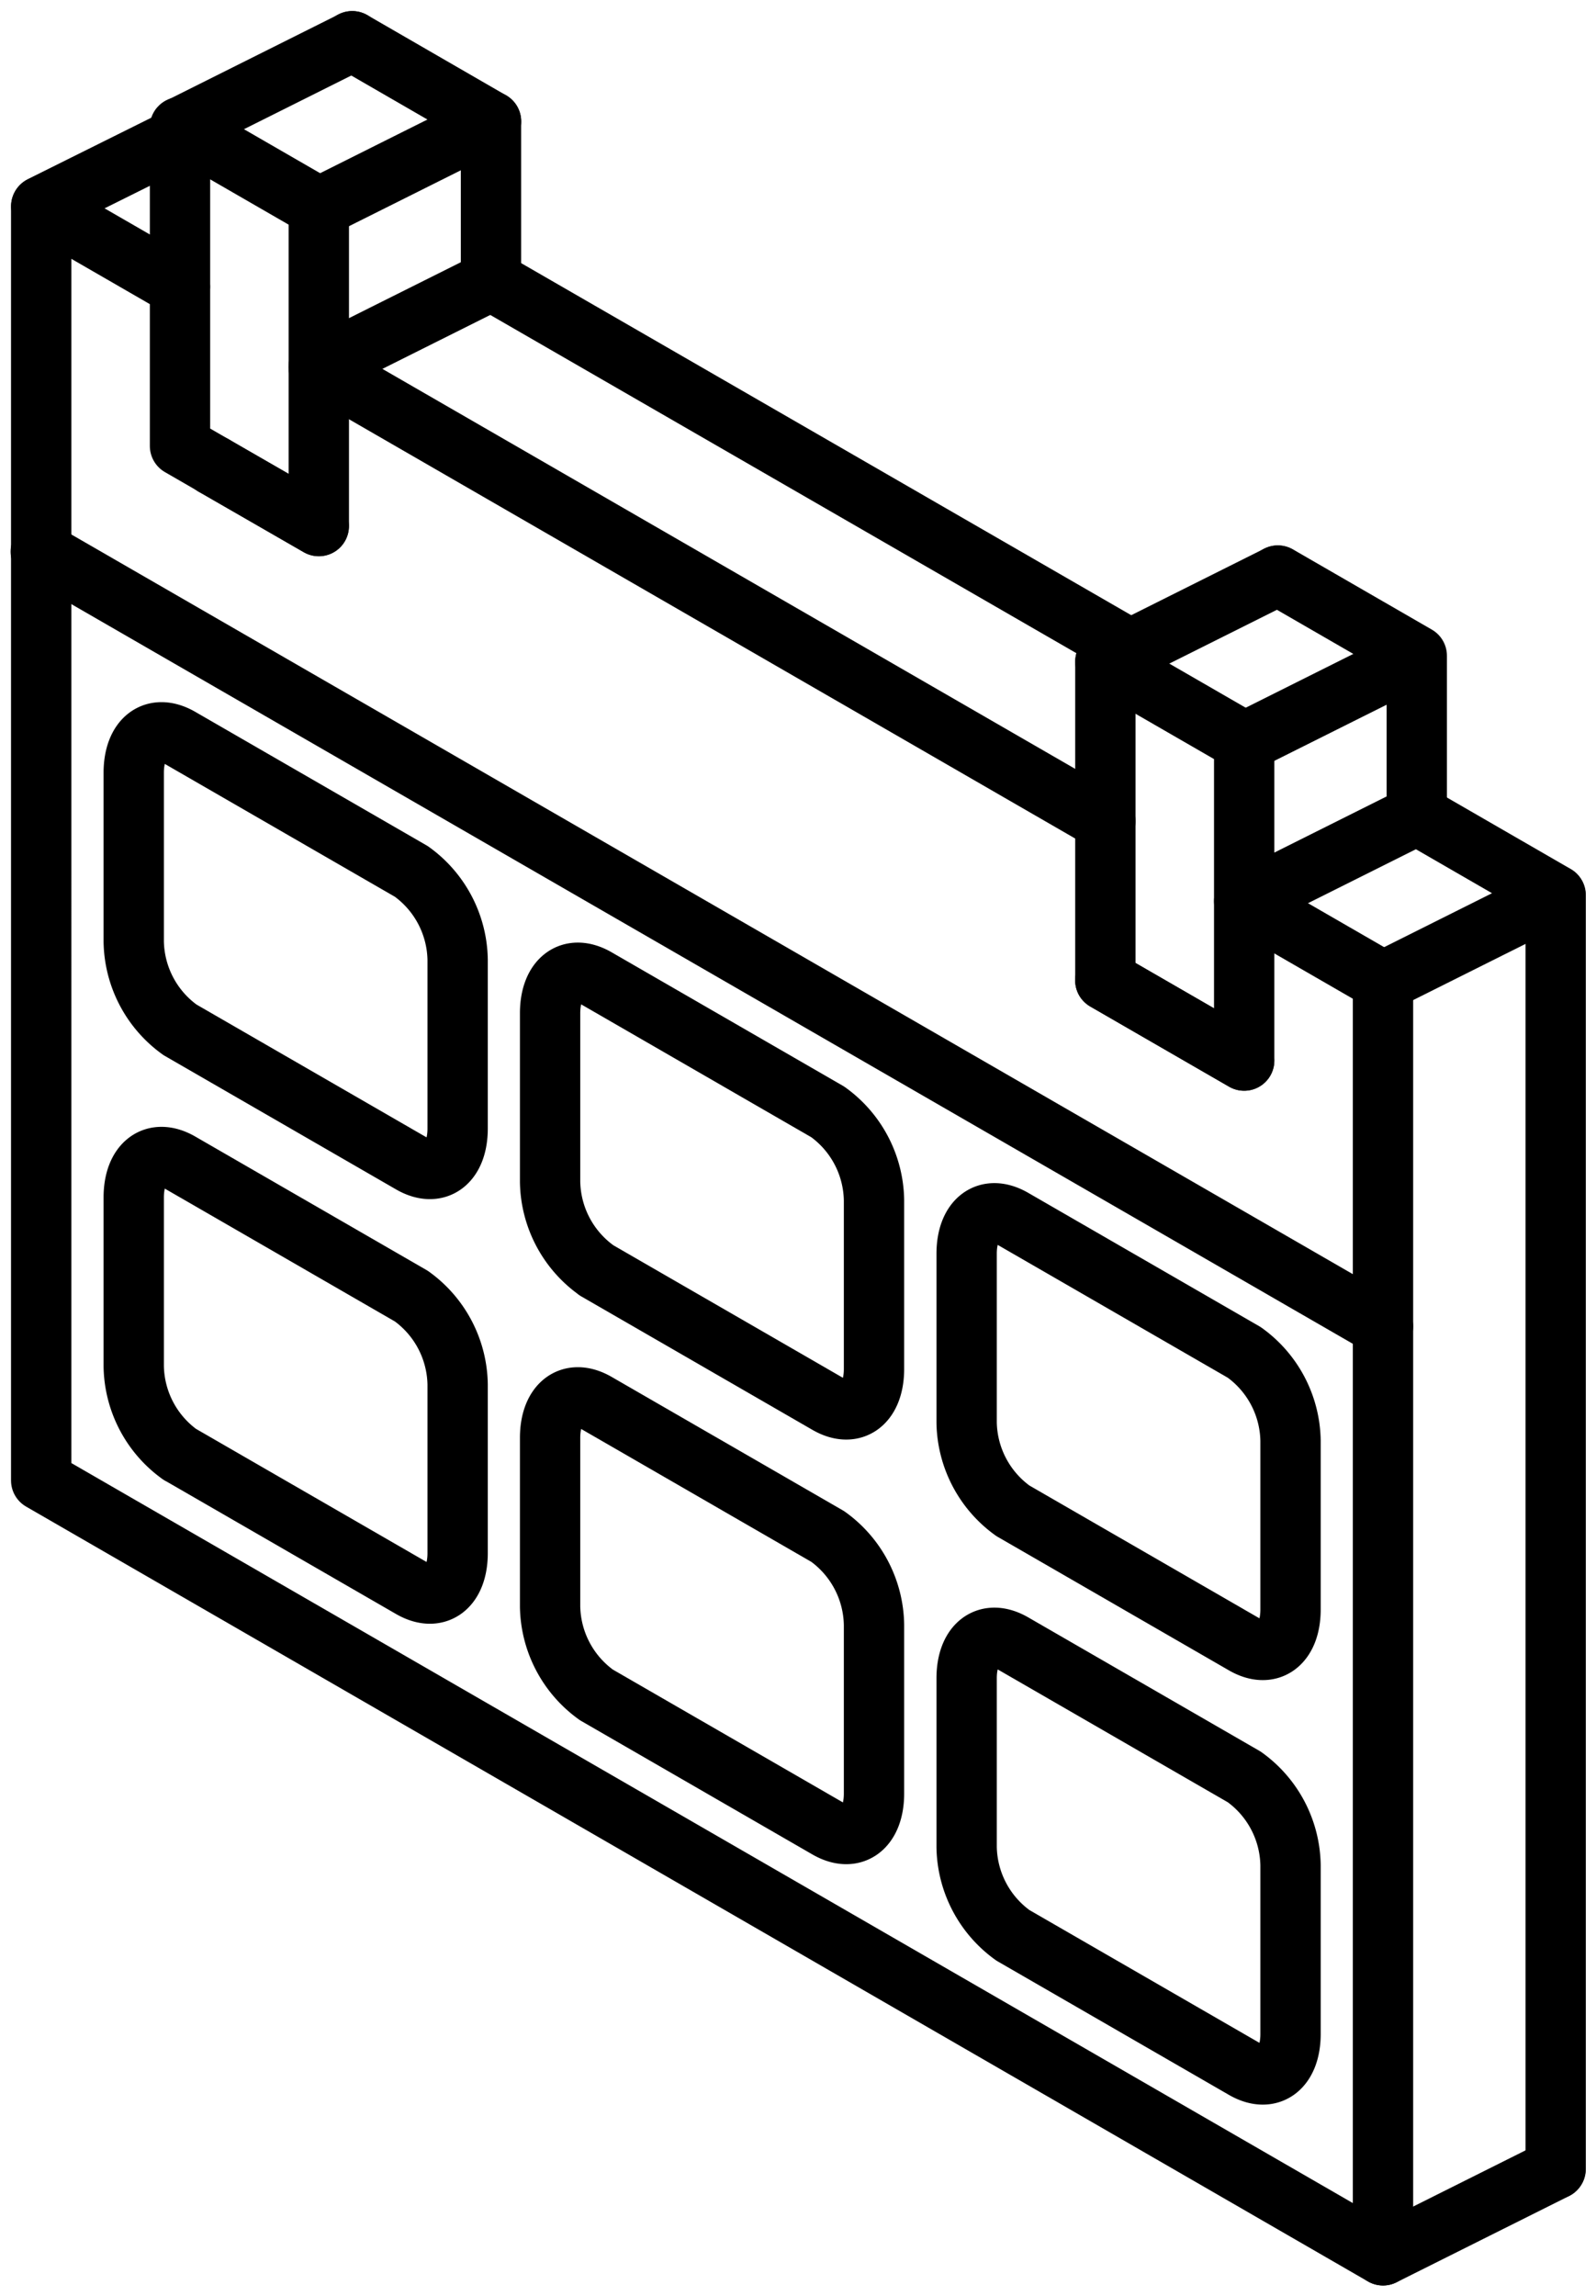
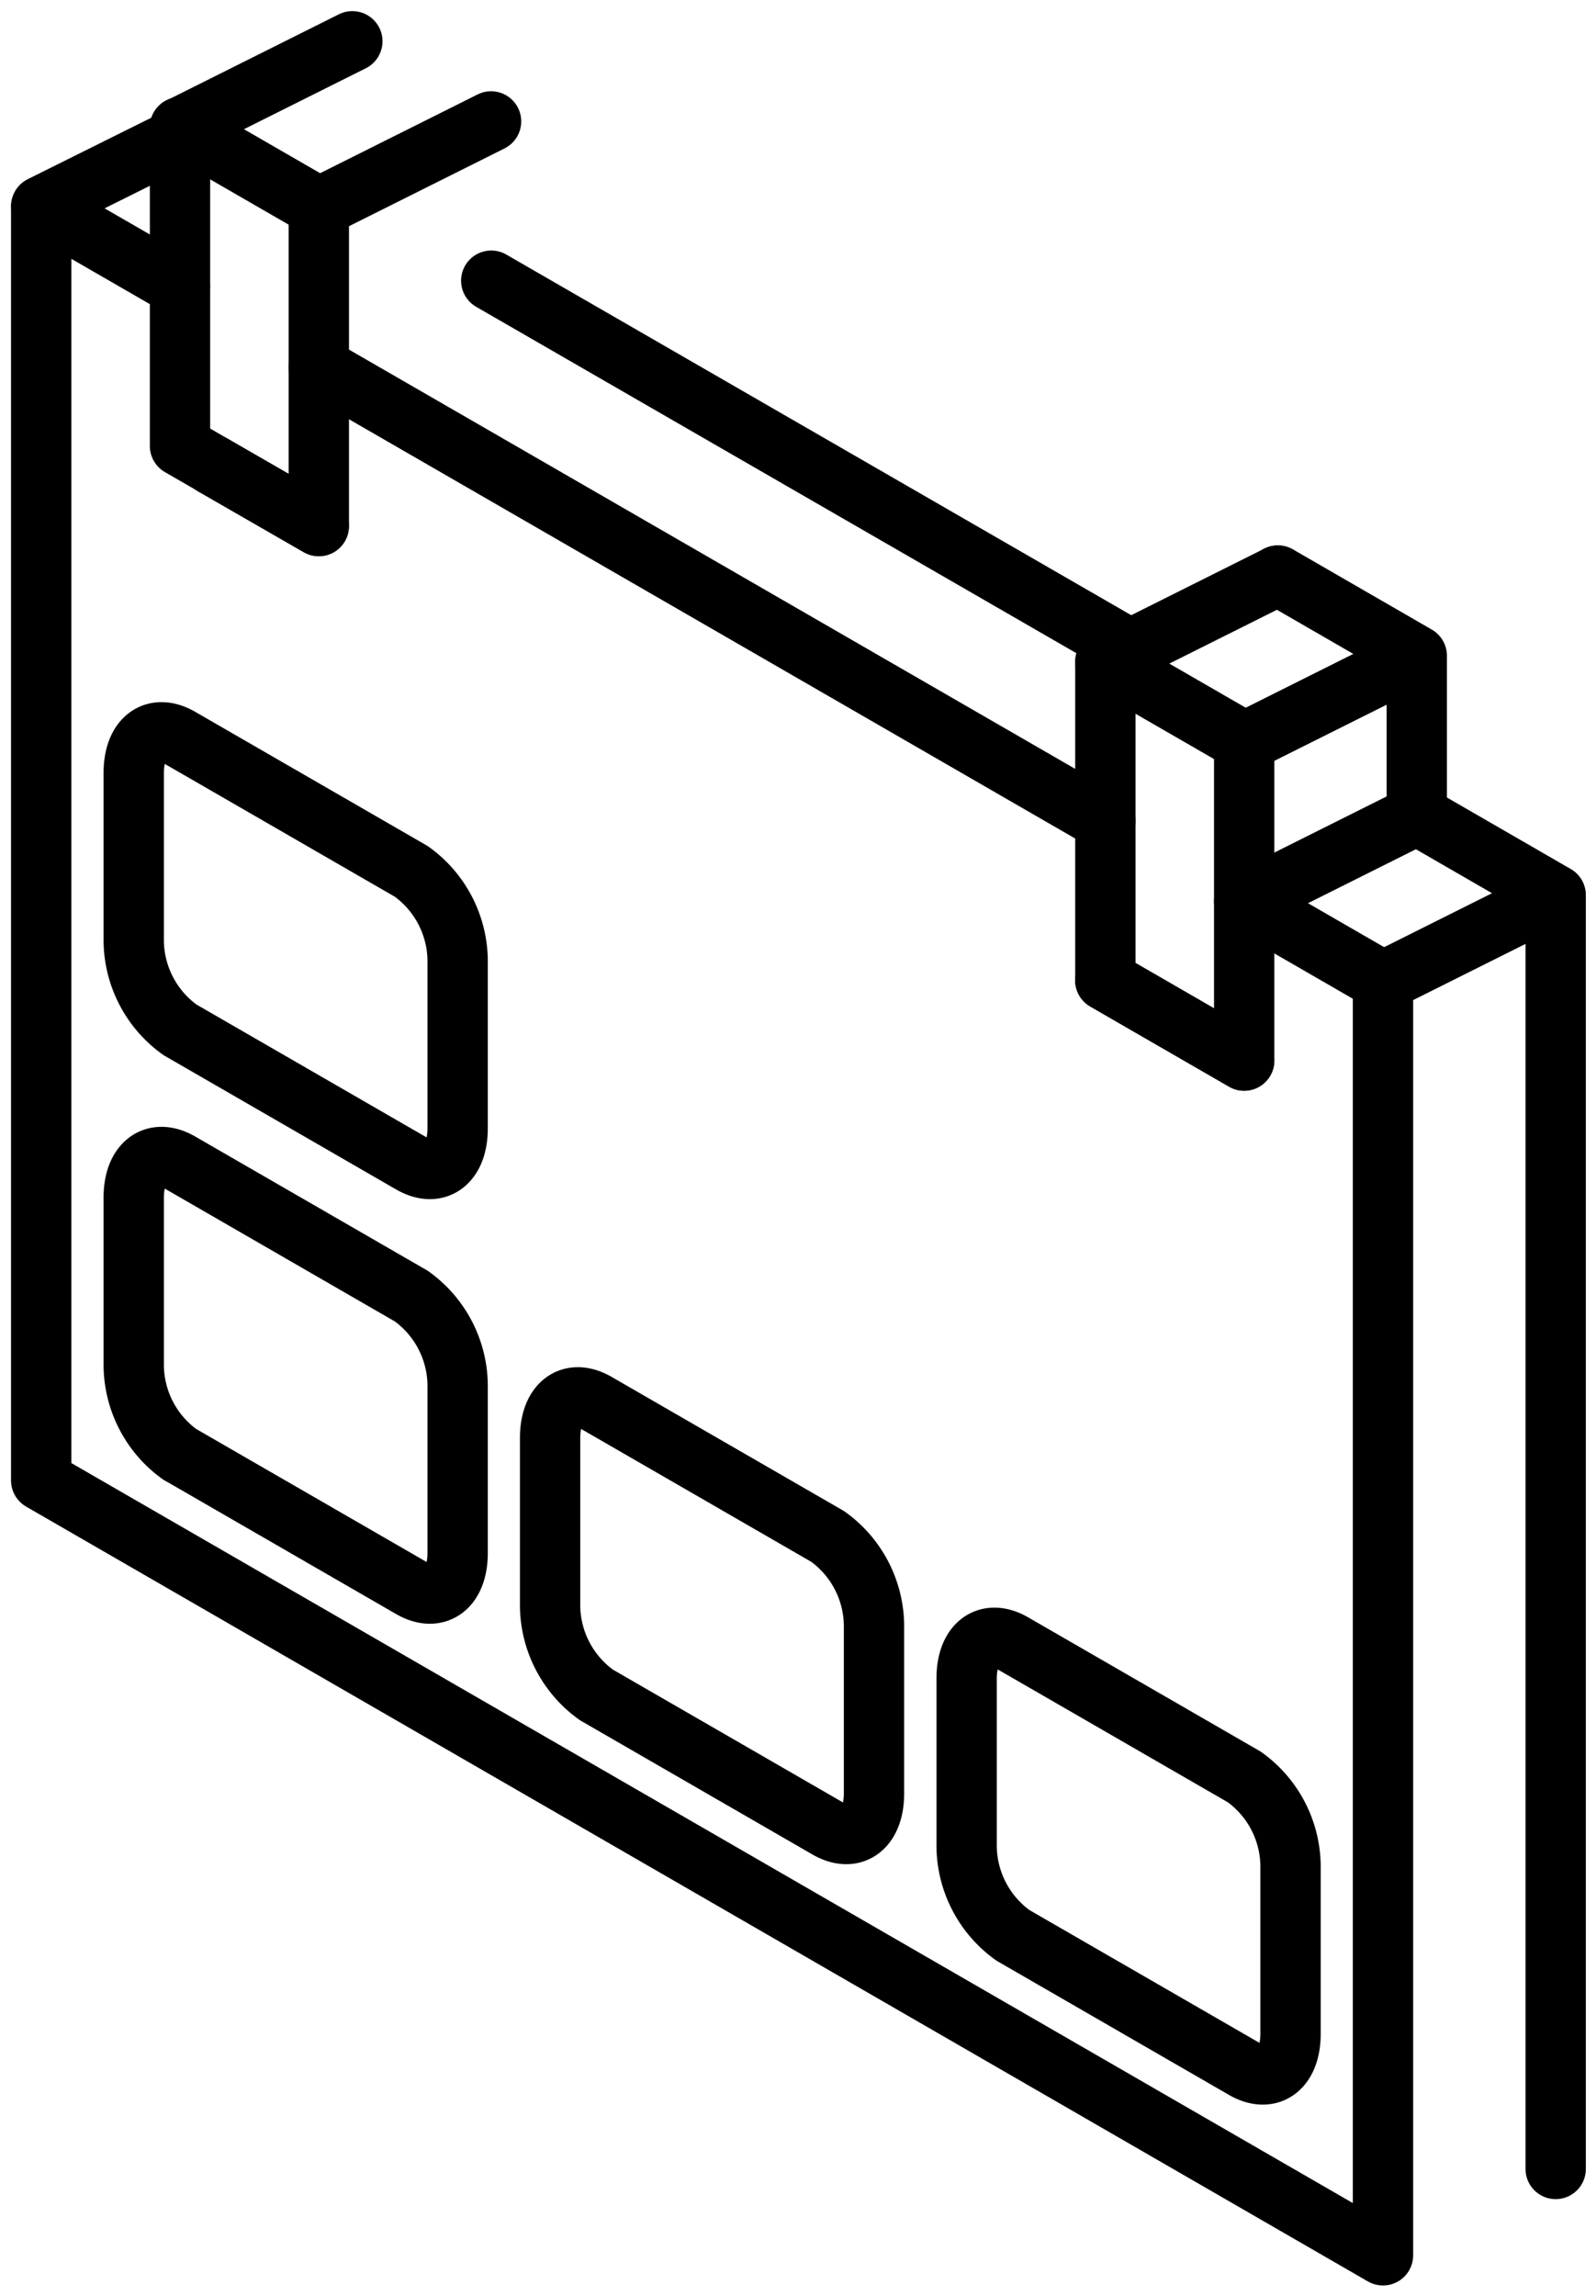
<svg xmlns="http://www.w3.org/2000/svg" width="18.522" height="26.639" viewBox="0 0 18.522 26.639">
  <g id="Gruppe_34" data-name="Gruppe 34" transform="translate(-1970.322 -673.522)">
    <path id="Pfad_39" data-name="Pfad 39" d="M95.114,49.024l-1.611-.93V62.876l15.572,8.991V57.084l-1.611-.93" transform="translate(1877.297 627.825)" fill="none" stroke="#000" stroke-linecap="round" stroke-linejoin="round" stroke-width="0.7" />
    <path id="Pfad_40" data-name="Pfad 40" d="M171.012,92.844l-9.129-5.27" transform="translate(1812.138 590.206)" fill="none" stroke="#000" stroke-linecap="round" stroke-linejoin="round" stroke-width="0.7" />
-     <path id="Pfad_41" data-name="Pfad 41" d="M109.077,142.049,93.5,133.059" transform="translate(1877.295 546.864)" fill="none" stroke="#000" stroke-linecap="round" stroke-linejoin="round" stroke-width="0.7" />
-     <path id="Pfad_42" data-name="Pfad 42" d="M321.973,299.465l2.685,1.55c.3.171.537-.01.537-.406v-1.956a1.286,1.286,0,0,0-.537-1.026l-2.685-1.55c-.3-.171-.537.01-.537.406v1.956h0a1.286,1.286,0,0,0,.537,1.026Zm0,0" transform="translate(1660.104 391.588)" fill="none" stroke="#000" stroke-linecap="round" stroke-linejoin="round" stroke-width="0.7" />
    <path id="Pfad_43" data-name="Pfad 43" d="M321.973,404.033l2.685,1.55c.3.171.537-.01.537-.406v-1.956a1.285,1.285,0,0,0-.537-1.026l-2.685-1.55c-.3-.171-.537.01-.537.406v1.956A1.286,1.286,0,0,0,321.973,404.033Zm0,0" transform="translate(1660.104 291.946)" fill="none" stroke="#000" stroke-linecap="round" stroke-linejoin="round" stroke-width="0.7" />
    <path id="Pfad_44" data-name="Pfad 44" d="M116.833,181.032l2.685,1.55c.3.171.537-.01.537-.406v-1.956a1.287,1.287,0,0,0-.537-1.026l-2.685-1.55c-.3-.171-.537.01-.537.406v1.956h0A1.286,1.286,0,0,0,116.833,181.032Zm0,0" transform="translate(1855.578 504.44)" fill="none" stroke="#000" stroke-linecap="round" stroke-linejoin="round" stroke-width="0.7" />
    <path id="Pfad_45" data-name="Pfad 45" d="M116.833,285.605l2.685,1.55c.3.171.537-.01.537-.406v-1.955a1.287,1.287,0,0,0-.537-1.026l-2.685-1.55c-.3-.171-.537.01-.537.406v1.956h0a1.286,1.286,0,0,0,.537,1.026Zm0,0" transform="translate(1855.578 404.794)" fill="none" stroke="#000" stroke-linecap="round" stroke-linejoin="round" stroke-width="0.7" />
-     <path id="Pfad_46" data-name="Pfad 46" d="M219.4,240.245l2.685,1.55c.3.171.537-.01.537-.406v-1.956a1.286,1.286,0,0,0-.537-1.026l-2.685-1.55c-.3-.171-.537.01-.537.406v1.955a1.287,1.287,0,0,0,.537,1.026Zm0,0" transform="translate(1757.843 448.017)" fill="none" stroke="#000" stroke-linecap="round" stroke-linejoin="round" stroke-width="0.7" />
    <path id="Pfad_47" data-name="Pfad 47" d="M219.4,344.824l2.685,1.55c.3.171.537-.01.537-.406v-1.956a1.286,1.286,0,0,0-.537-1.026l-2.685-1.55c-.3-.171-.537.01-.537.406V343.8h0A1.287,1.287,0,0,0,219.4,344.824Zm0,0" transform="translate(1757.843 348.365)" fill="none" stroke="#000" stroke-linecap="round" stroke-linejoin="round" stroke-width="0.7" />
    <path id="Pfad_48" data-name="Pfad 48" d="M355.606,163.9l1.611.93v-3.7l-1.611-.93Zm0,0" transform="translate(1627.544 520.998)" fill="none" stroke="#000" stroke-linecap="round" stroke-linejoin="round" stroke-width="0.7" />
    <path id="Pfad_49" data-name="Pfad 49" d="M127.68,32.307l1.611.93v-3.7l-1.611-.93Zm0,0" transform="translate(1844.731 646.39)" fill="none" stroke="#000" stroke-linecap="round" stroke-linejoin="round" stroke-width="0.7" />
    <path id="Pfad_50" data-name="Pfad 50" d="M433.9,213.642V198.861l-1.612-.931" transform="translate(1554.476 485.048)" fill="none" stroke="#000" stroke-linecap="round" stroke-linejoin="round" stroke-width="0.7" />
    <path id="Pfad_51" data-name="Pfad 51" d="M136.006,111.818v0" transform="translate(1836.797 567.106)" fill="none" stroke="#000" stroke-linecap="round" stroke-linejoin="round" stroke-width="0.7" />
    <path id="Pfad_52" data-name="Pfad 52" d="M211.762,70.63l-7.414-4.278" transform="translate(1771.675 610.427)" fill="none" stroke="#000" stroke-linecap="round" stroke-linejoin="round" stroke-width="0.7" />
    <path id="Pfad_53" data-name="Pfad 53" d="M357.211,239.576l-1.612-.931" transform="translate(1627.55 446.253)" fill="none" stroke="#000" stroke-linecap="round" stroke-linejoin="round" stroke-width="0.7" />
    <path id="Pfad_54" data-name="Pfad 54" d="M137.225,112.517l-1.218-.7" transform="translate(1836.796 567.108)" fill="none" stroke="#000" stroke-linecap="round" stroke-linejoin="round" stroke-width="0.7" />
-     <path id="Pfad_55" data-name="Pfad 55" d="M424,532.385l2-1" transform="translate(1562.373 167.307)" fill="none" stroke="#000" stroke-linecap="round" stroke-linejoin="round" stroke-width="0.7" />
    <path id="Pfad_56" data-name="Pfad 56" d="M424,218.683l2-1" transform="translate(1562.373 466.227)" fill="none" stroke="#000" stroke-linecap="round" stroke-linejoin="round" stroke-width="0.7" />
    <path id="Pfad_57" data-name="Pfad 57" d="M390.195,138.939l1.612.931v1.849l-2,1" transform="translate(1594.957 541.261)" fill="none" stroke="#000" stroke-linecap="round" stroke-linejoin="round" stroke-width="0.7" />
    <path id="Pfad_58" data-name="Pfad 58" d="M389.8,159.7l2-1" transform="translate(1594.958 522.436)" fill="none" stroke="#000" stroke-linecap="round" stroke-linejoin="round" stroke-width="0.7" />
    <path id="Pfad_59" data-name="Pfad 59" d="M355.606,139.941l2-1" transform="translate(1627.544 541.261)" fill="none" stroke="#000" stroke-linecap="round" stroke-linejoin="round" stroke-width="0.7" />
-     <path id="Pfad_60" data-name="Pfad 60" d="M161.854,11.15l2-1V8.3l-1.611-.931" transform="translate(1812.166 666.631)" fill="none" stroke="#000" stroke-linecap="round" stroke-linejoin="round" stroke-width="0.7" />
    <path id="Pfad_61" data-name="Pfad 61" d="M161.869,28.125l2-1" transform="translate(1812.152 647.806)" fill="none" stroke="#000" stroke-linecap="round" stroke-linejoin="round" stroke-width="0.7" />
    <path id="Pfad_62" data-name="Pfad 62" d="M127.68,8.368l2-1" transform="translate(1844.731 666.633)" fill="none" stroke="#000" stroke-linecap="round" stroke-linejoin="round" stroke-width="0.7" />
    <path id="Pfad_63" data-name="Pfad 63" d="M95.233,29.887l-.107.053-1.608.8" transform="translate(1877.283 645.174)" fill="none" stroke="#000" stroke-linecap="round" stroke-linejoin="round" stroke-width="0.7" />
  </g>
</svg>